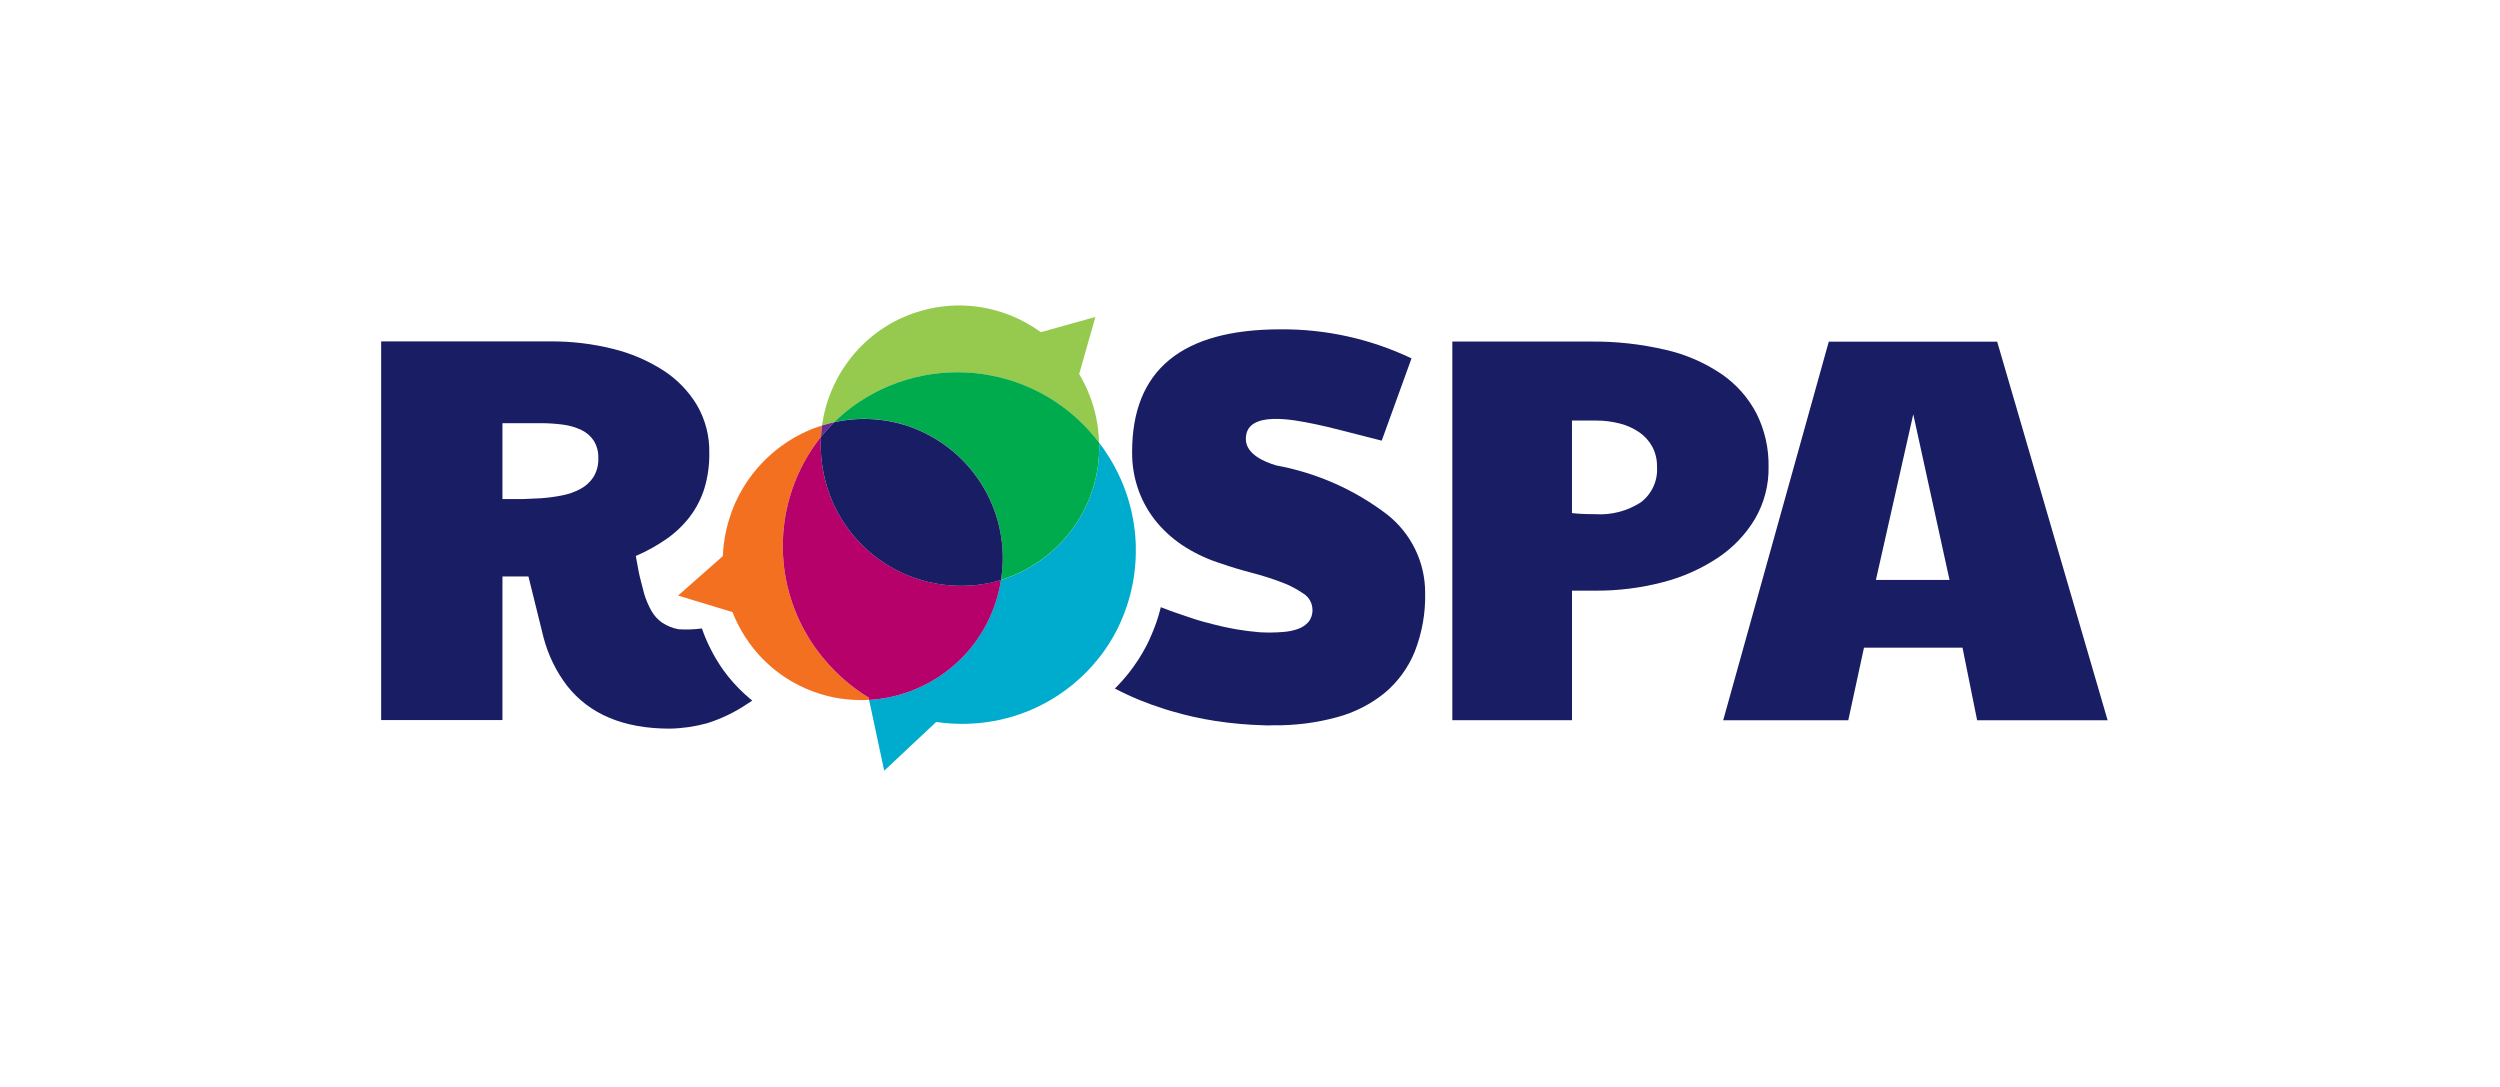
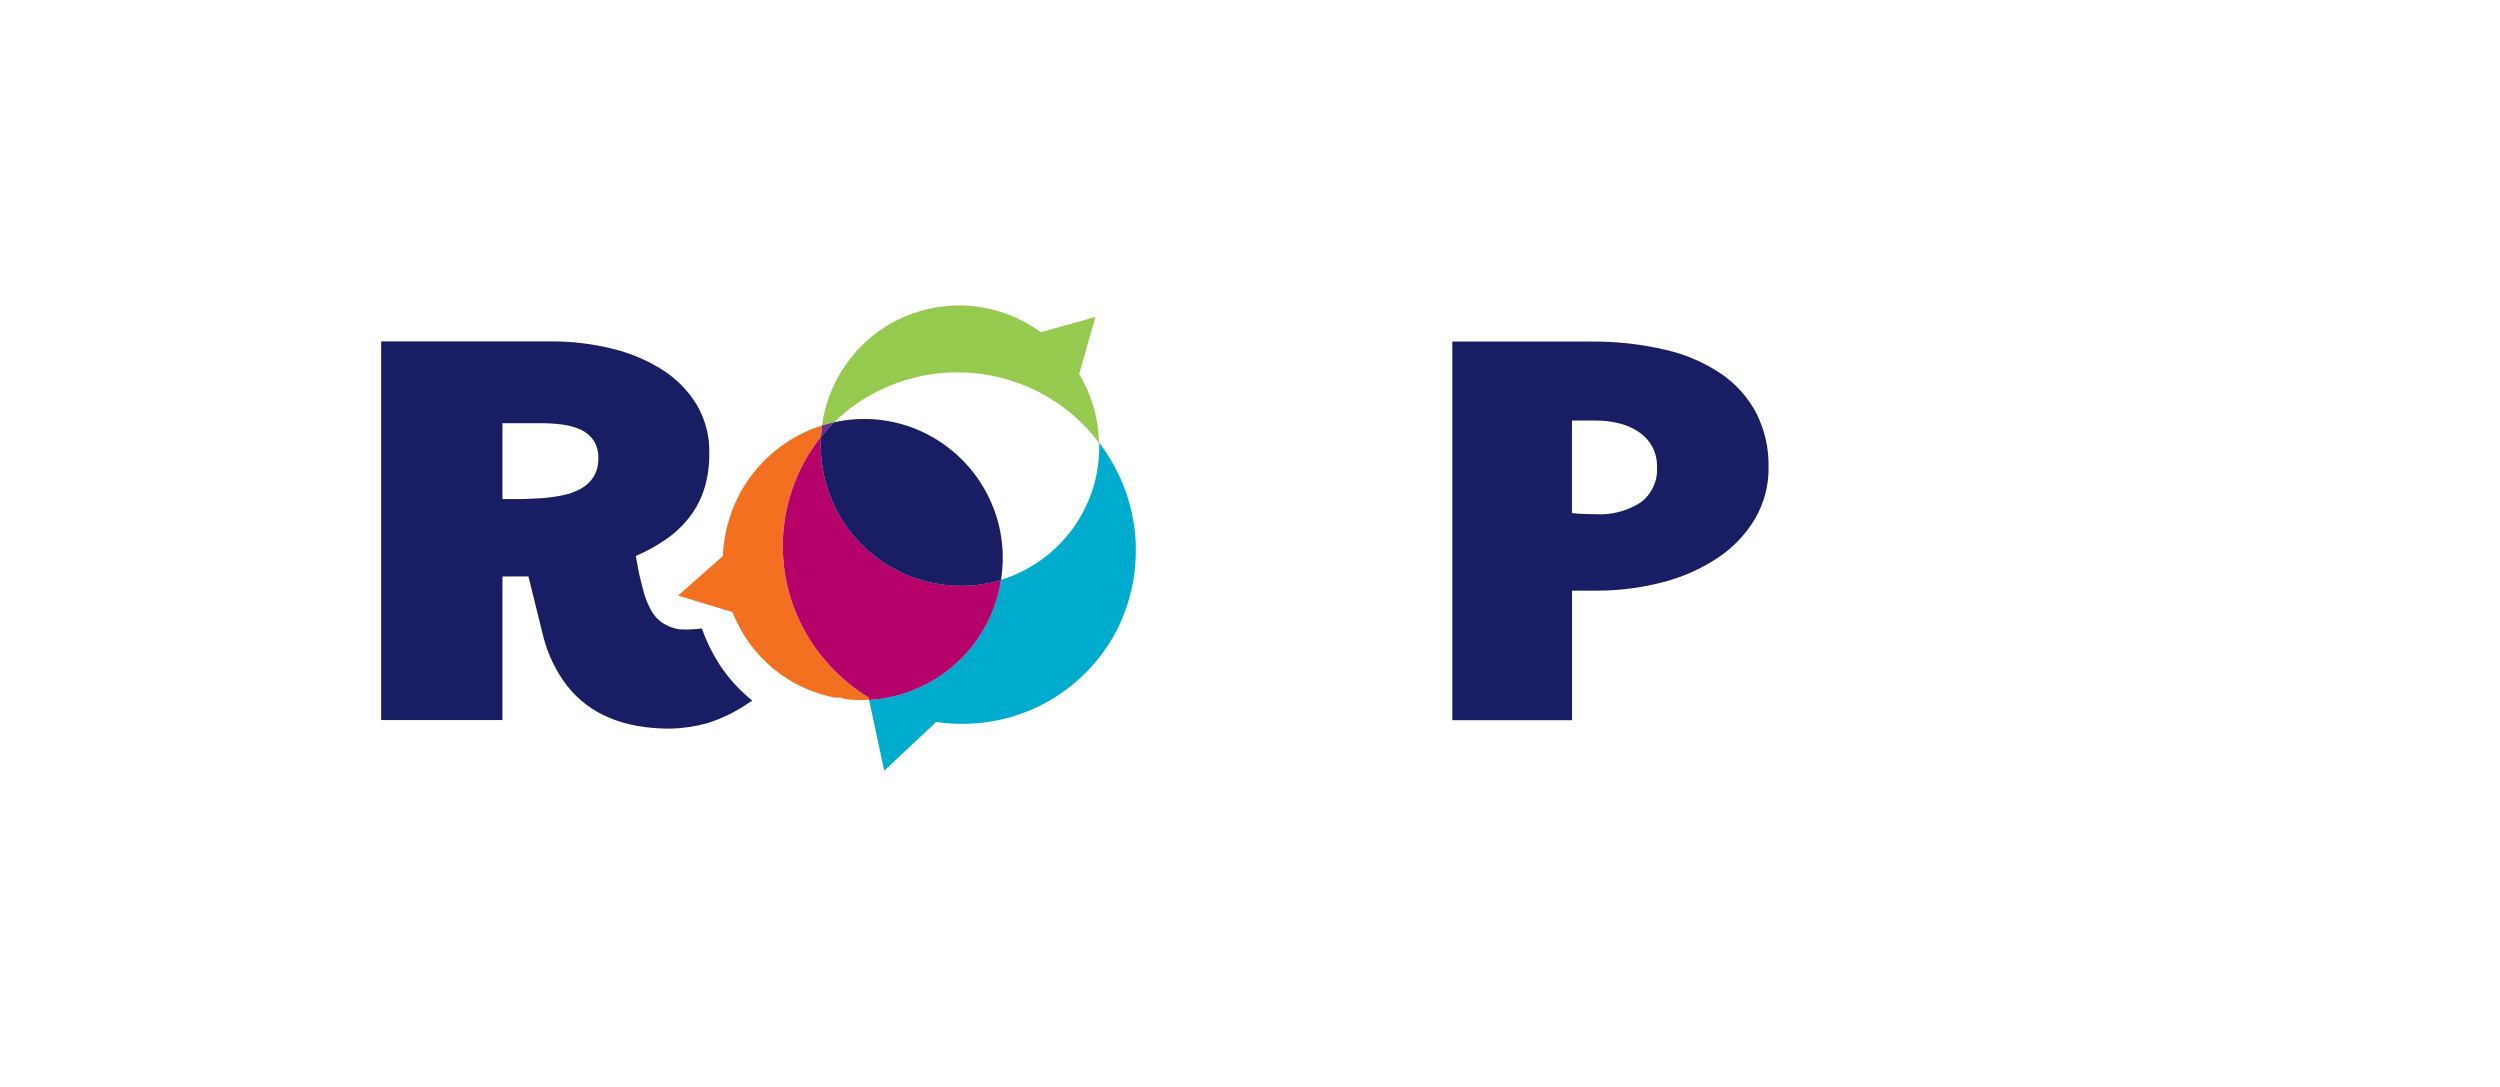
<svg xmlns="http://www.w3.org/2000/svg" width="223" height="97" viewBox="0 0 223 97" fill="none">
  <g id="Group 14566">
    <g id="ROSPA">
      <g id="Group 14429">
        <path id="Path 15434" d="M129.548 30.467H141.816C144.1 30.438 146.379 30.688 148.602 31.21C150.391 31.621 152.087 32.362 153.602 33.394C154.905 34.298 155.966 35.505 156.692 36.91C157.422 38.382 157.787 40.006 157.756 41.647C157.784 43.27 157.366 44.87 156.549 46.276C155.721 47.664 154.59 48.85 153.24 49.749C151.738 50.745 150.077 51.484 148.327 51.932C146.361 52.446 144.334 52.7 142.301 52.687H140.223V64.239H129.548V30.467ZM142.348 45.868C143.764 45.949 145.168 45.579 146.357 44.811C146.844 44.443 147.231 43.961 147.484 43.407C147.737 42.854 147.847 42.247 147.805 41.641C147.82 41.015 147.675 40.397 147.383 39.842C147.102 39.331 146.705 38.892 146.225 38.559C145.699 38.2 145.115 37.937 144.498 37.78C143.796 37.598 143.073 37.508 142.348 37.514H140.22V45.766C140.445 45.797 140.735 45.821 141.089 45.838C141.444 45.855 141.864 45.864 142.348 45.865V45.868Z" fill="#191D63" />
-         <path id="Path 15435" d="M123.746 45.903C120.838 43.68 117.439 42.176 113.831 41.514C112.767 41.194 111.166 40.516 111.13 39.204C111.058 36.505 115.558 37.485 117.093 37.79L117.358 37.843C117.905 37.955 118.633 38.127 119.542 38.36L123.25 39.306L125.906 31.967C122.26 30.23 118.262 29.344 114.219 29.376C105.396 29.376 100.984 33.022 100.984 40.313C100.971 41.512 101.177 42.703 101.592 43.828C101.98 44.868 102.546 45.834 103.265 46.682C103.994 47.534 104.854 48.266 105.812 48.853C106.809 49.468 107.882 49.951 109.005 50.292C109.826 50.581 110.711 50.849 111.662 51.095C112.549 51.325 113.424 51.601 114.281 51.923C114.987 52.18 115.657 52.527 116.274 52.954C116.515 53.106 116.713 53.315 116.852 53.562C116.992 53.809 117.066 54.087 117.071 54.37C117.092 54.768 116.968 55.16 116.721 55.474C116.469 55.757 116.149 55.972 115.791 56.098C115.359 56.251 114.907 56.343 114.45 56.372C113.753 56.43 113.053 56.438 112.355 56.397C110.957 56.281 109.572 56.044 108.216 55.687C107.547 55.525 106.882 55.338 106.23 55.115C105.783 54.964 105.341 54.813 104.896 54.662C104.698 54.592 103.984 54.337 103.543 54.162C103.52 54.253 103.497 54.343 103.473 54.434C103.438 54.567 103.403 54.698 103.365 54.829C103.333 54.937 103.298 55.044 103.265 55.151C103.231 55.258 103.184 55.406 103.14 55.533C103.096 55.66 103.061 55.75 103.021 55.859C102.982 55.968 102.93 56.105 102.88 56.227C102.83 56.35 102.789 56.446 102.742 56.557C102.694 56.667 102.641 56.794 102.59 56.911C102.538 57.029 102.485 57.132 102.438 57.241C102.39 57.349 102.328 57.469 102.269 57.582C102.21 57.695 102.15 57.802 102.089 57.911C102.029 58.02 101.971 58.132 101.907 58.239C101.843 58.346 101.775 58.458 101.708 58.566C101.641 58.675 101.579 58.778 101.512 58.882C101.445 58.986 101.36 59.099 101.288 59.208C101.217 59.317 101.153 59.407 101.082 59.51C101.01 59.613 100.919 59.727 100.835 59.835C100.752 59.942 100.694 60.025 100.619 60.118C100.545 60.212 100.437 60.336 100.344 60.443C100.252 60.55 100.192 60.62 100.122 60.706C100.022 60.818 99.917 60.926 99.818 61.035C99.744 61.114 99.666 61.195 99.596 61.272L99.444 61.415C100.841 62.146 102.301 62.75 103.807 63.22C103.908 63.255 104.008 63.285 104.111 63.318L104.487 63.43C105.779 63.811 107.096 64.106 108.428 64.313C109.819 64.523 111.22 64.65 112.626 64.693L113.103 64.707C113.247 64.707 113.468 64.695 113.614 64.695C115.524 64.72 117.427 64.476 119.269 63.972C120.826 63.554 122.277 62.815 123.525 61.8C124.701 60.81 125.617 59.551 126.193 58.132C126.848 56.463 127.164 54.681 127.123 52.891C127.128 51.548 126.827 50.222 126.242 49.012C125.657 47.802 124.803 46.739 123.746 45.903Z" fill="#191D63" />
        <path id="Path 15436" d="M66.957 62.377C66.88 62.312 66.805 62.244 66.729 62.179C66.624 62.087 66.518 61.998 66.414 61.903C66.337 61.832 66.262 61.752 66.186 61.684C66.11 61.616 65.995 61.503 65.904 61.409C65.812 61.316 65.752 61.249 65.677 61.169C65.603 61.089 65.502 60.987 65.42 60.893C65.338 60.799 65.268 60.722 65.201 60.636C65.134 60.55 65.049 60.452 64.966 60.357C64.882 60.262 64.826 60.176 64.756 60.085C64.686 59.995 64.604 59.898 64.542 59.803C64.479 59.708 64.409 59.613 64.344 59.517L64.308 59.465C64.254 59.388 64.2 59.314 64.156 59.231C64.111 59.148 64.031 59.033 63.968 58.929C63.906 58.825 63.848 58.737 63.791 58.639C63.733 58.541 63.674 58.432 63.616 58.326C63.558 58.221 63.509 58.135 63.464 58.036C63.418 57.938 63.354 57.82 63.3 57.71C63.245 57.6 63.205 57.518 63.16 57.422C63.114 57.325 63.059 57.195 63.008 57.081C62.956 56.966 62.926 56.89 62.886 56.794C62.847 56.697 62.793 56.558 62.749 56.44L62.699 56.304L62.66 56.197L62.649 56.169C62.632 56.123 62.623 56.09 62.611 56.057C61.917 56.152 61.215 56.176 60.516 56.129C60.004 56.033 59.516 55.837 59.08 55.553C58.688 55.284 58.362 54.931 58.125 54.521C57.847 54.031 57.625 53.512 57.462 52.974L57.196 51.943C57.163 51.816 57.123 51.656 57.075 51.464C57.026 51.272 56.979 51.039 56.93 50.768L56.713 49.592C57.685 49.177 58.612 48.663 59.478 48.057C60.264 47.507 60.96 46.839 61.542 46.078C62.115 45.318 62.552 44.466 62.834 43.56C63.142 42.529 63.288 41.458 63.269 40.383C63.298 38.895 62.918 37.428 62.17 36.139C61.418 34.886 60.385 33.823 59.151 33.031C57.768 32.148 56.246 31.499 54.648 31.112C52.84 30.662 50.982 30.441 49.118 30.452H34V64.228H44.819V51.42H47.137L48.49 56.889C48.896 58.424 49.597 59.866 50.555 61.136C52.561 63.708 55.624 64.994 59.744 64.994C60.871 64.973 61.991 64.811 63.078 64.512C64.358 64.107 65.573 63.519 66.683 62.767C66.723 62.741 66.987 62.572 67.103 62.495C67.056 62.456 67.006 62.418 66.957 62.377ZM52.934 42.557C52.641 42.999 52.243 43.363 51.774 43.614C51.264 43.888 50.714 44.082 50.144 44.189C49.534 44.31 48.917 44.395 48.297 44.441L46.703 44.514H44.819V37.748H48.2C48.878 37.745 49.556 37.789 50.228 37.879C50.798 37.952 51.352 38.114 51.871 38.36C52.318 38.574 52.697 38.906 52.969 39.318C53.251 39.785 53.39 40.322 53.368 40.866C53.393 41.46 53.242 42.048 52.934 42.557Z" fill="#191D63" />
-         <path id="Path 15437" d="M163.127 30.478H178.148L188 64.249H176.36L175.056 57.774H166.267L164.866 64.249H153.708L163.127 30.478ZM173.898 51.73L170.663 36.954L167.331 51.73H173.898Z" fill="#191D63" />
        <path id="Path 15438" d="M74.413 37.665C74.728 37.355 75.055 37.053 75.4 36.768C78.633 34.134 82.787 32.882 86.949 33.289C91.111 33.695 94.94 35.727 97.594 38.936C97.746 39.119 97.898 39.306 98.038 39.493C98.026 39.113 97.998 38.731 97.955 38.347V38.323C97.909 37.943 97.847 37.561 97.765 37.177C97.475 35.834 96.968 34.545 96.263 33.363L97.71 28.272L92.845 29.631C91.984 29.006 91.047 28.491 90.056 28.1C89.658 27.944 89.252 27.809 88.84 27.695C88.427 27.581 88.008 27.488 87.586 27.416C86.061 27.161 84.503 27.195 82.992 27.519C82.701 27.581 82.417 27.656 82.137 27.736L81.944 27.793C81.668 27.876 81.394 27.968 81.125 28.07L81.023 28.112C80.783 28.207 80.546 28.31 80.315 28.414L80.152 28.489C79.901 28.612 79.655 28.743 79.415 28.881L79.279 28.96C79.066 29.087 78.856 29.22 78.65 29.359L78.534 29.438C78.308 29.589 78.088 29.761 77.873 29.931L77.736 30.045C77.534 30.211 77.337 30.381 77.147 30.559L77.1 30.603C76.897 30.794 76.704 30.993 76.517 31.195C76.476 31.239 76.435 31.284 76.396 31.329C76.21 31.536 76.029 31.748 75.858 31.967L75.847 31.982C75.674 32.202 75.517 32.423 75.364 32.648L75.269 32.788C75.117 33.019 74.965 33.253 74.834 33.495C74.818 33.525 74.802 33.555 74.784 33.587C74.661 33.808 74.544 34.035 74.433 34.266C74.413 34.31 74.391 34.352 74.371 34.396C74.254 34.647 74.146 34.903 74.046 35.162C74.027 35.207 74.012 35.252 73.995 35.296C73.904 35.538 73.82 35.785 73.745 36.034C73.735 36.065 73.725 36.095 73.716 36.125C73.637 36.394 73.567 36.666 73.506 36.943C73.494 36.996 73.483 37.05 73.471 37.105C73.413 37.384 73.361 37.665 73.319 37.949C73.681 37.838 74.046 37.743 74.413 37.665Z" fill="#96CA4F" />
-         <path id="Path 15439" d="M77.486 62.226C75.999 61.319 74.671 60.177 73.555 58.846C71.204 56.075 69.888 52.584 69.829 48.962C69.77 45.339 70.971 41.808 73.231 38.964C73.251 38.624 73.28 38.287 73.327 37.953C73.108 38.023 72.892 38.104 72.676 38.18H72.662C71.577 38.593 70.554 39.151 69.622 39.841L69.552 39.894C69.4 40.01 69.248 40.131 69.096 40.254L68.996 40.337C68.853 40.457 68.715 40.581 68.576 40.707L68.479 40.797C68.327 40.932 68.192 41.073 68.052 41.218L67.994 41.275C67.676 41.608 67.376 41.958 67.096 42.323L67 42.456C66.898 42.592 66.798 42.731 66.696 42.873L66.568 43.064C66.486 43.191 66.404 43.318 66.325 43.448C66.281 43.52 66.238 43.599 66.196 43.667C66.121 43.795 66.044 43.925 65.98 44.056C65.94 44.13 65.899 44.207 65.86 44.283C65.788 44.423 65.72 44.567 65.653 44.712C65.623 44.779 65.589 44.846 65.559 44.915C65.464 45.128 65.375 45.344 65.291 45.565C65.236 45.707 65.197 45.85 65.15 45.99C64.86 46.834 64.661 47.705 64.555 48.589C64.517 48.926 64.492 49.262 64.481 49.599L60.484 53.126L65.335 54.598C65.49 54.993 65.665 55.38 65.86 55.758C66.054 56.136 66.267 56.504 66.5 56.86C66.615 57.038 66.735 57.213 66.86 57.386C67.111 57.73 67.379 58.063 67.664 58.38C68.534 59.349 69.554 60.172 70.686 60.821C70.878 60.931 71.074 61.036 71.273 61.136C71.677 61.339 72.091 61.519 72.515 61.677L72.548 61.689C72.741 61.76 72.936 61.826 73.131 61.888L73.269 61.927C73.43 61.975 73.591 62.024 73.752 62.065L73.879 62.095C74.046 62.136 74.215 62.176 74.382 62.21L74.462 62.225C74.646 62.259 74.83 62.293 75.014 62.32H75.06C75.256 62.349 75.45 62.373 75.647 62.392H75.663C76.284 62.452 76.908 62.464 77.53 62.428L77.486 62.226Z" fill="#F37021" />
+         <path id="Path 15439" d="M77.486 62.226C75.999 61.319 74.671 60.177 73.555 58.846C71.204 56.075 69.888 52.584 69.829 48.962C69.77 45.339 70.971 41.808 73.231 38.964C73.251 38.624 73.28 38.287 73.327 37.953C73.108 38.023 72.892 38.104 72.676 38.18H72.662C71.577 38.593 70.554 39.151 69.622 39.841L69.552 39.894C69.4 40.01 69.248 40.131 69.096 40.254L68.996 40.337C68.853 40.457 68.715 40.581 68.576 40.707L68.479 40.797C68.327 40.932 68.192 41.073 68.052 41.218L67.994 41.275C67.676 41.608 67.376 41.958 67.096 42.323L67 42.456C66.898 42.592 66.798 42.731 66.696 42.873L66.568 43.064C66.486 43.191 66.404 43.318 66.325 43.448C66.281 43.52 66.238 43.599 66.196 43.667C66.121 43.795 66.044 43.925 65.98 44.056C65.94 44.13 65.899 44.207 65.86 44.283C65.788 44.423 65.72 44.567 65.653 44.712C65.623 44.779 65.589 44.846 65.559 44.915C65.464 45.128 65.375 45.344 65.291 45.565C65.236 45.707 65.197 45.85 65.15 45.99C64.86 46.834 64.661 47.705 64.555 48.589C64.517 48.926 64.492 49.262 64.481 49.599L60.484 53.126L65.335 54.598C65.49 54.993 65.665 55.38 65.86 55.758C66.054 56.136 66.267 56.504 66.5 56.86C66.615 57.038 66.735 57.213 66.86 57.386C67.111 57.73 67.379 58.063 67.664 58.38C68.534 59.349 69.554 60.172 70.686 60.821C70.878 60.931 71.074 61.036 71.273 61.136C71.677 61.339 72.091 61.519 72.515 61.677L72.548 61.689C72.741 61.76 72.936 61.826 73.131 61.888L73.269 61.927C73.43 61.975 73.591 62.024 73.752 62.065L73.879 62.095C74.046 62.136 74.215 62.176 74.382 62.21L74.462 62.225H75.06C75.256 62.349 75.45 62.373 75.647 62.392H75.663C76.284 62.452 76.908 62.464 77.53 62.428L77.486 62.226Z" fill="#F37021" />
        <path id="Path 15440" d="M74.414 37.665C74.046 37.745 73.683 37.841 73.327 37.955C73.28 38.289 73.251 38.625 73.231 38.965C73.6 38.51 73.995 38.076 74.414 37.665Z" fill="#6A2C90" />
        <path id="Path 15441" d="M98.159 58.512C98.242 58.403 98.326 58.296 98.405 58.187C98.484 58.078 98.543 57.988 98.612 57.885C98.68 57.782 98.764 57.669 98.835 57.559C98.906 57.449 98.966 57.349 99.031 57.243C99.097 57.138 99.166 57.028 99.23 56.917C99.294 56.807 99.352 56.698 99.413 56.59C99.474 56.481 99.534 56.371 99.592 56.259C99.65 56.147 99.705 56.032 99.761 55.919C99.817 55.806 99.869 55.699 99.913 55.589C99.957 55.478 100.018 55.353 100.065 55.234C100.112 55.114 100.159 55.015 100.203 54.905C100.247 54.794 100.297 54.66 100.343 54.536C100.389 54.412 100.425 54.32 100.463 54.21C100.501 54.1 100.547 53.956 100.588 53.828C100.629 53.7 100.656 53.614 100.688 53.506C100.726 53.375 100.761 53.244 100.796 53.111C100.825 53.01 100.853 52.904 100.878 52.794C100.912 52.658 100.941 52.523 100.969 52.388C100.992 52.282 101.015 52.178 101.035 52.072C101.061 51.935 101.085 51.796 101.108 51.657C101.124 51.553 101.141 51.45 101.156 51.346C101.178 51.204 101.194 51.062 101.211 50.919C101.223 50.819 101.234 50.718 101.245 50.617C101.258 50.465 101.27 50.324 101.279 50.176C101.287 50.079 101.292 49.982 101.298 49.884C101.298 49.733 101.31 49.582 101.313 49.431C101.313 49.338 101.313 49.244 101.313 49.149C101.313 48.998 101.313 48.847 101.313 48.687C101.313 48.596 101.313 48.506 101.304 48.414C101.296 48.263 101.287 48.098 101.275 47.941C101.275 47.853 101.261 47.767 101.254 47.681C101.238 47.52 101.222 47.358 101.202 47.197C101.191 47.114 101.181 47.031 101.169 46.949C101.146 46.785 101.121 46.62 101.093 46.457C101.079 46.377 101.064 46.298 101.05 46.22C101.018 46.052 100.985 45.886 100.948 45.718C100.931 45.645 100.915 45.568 100.896 45.496C100.857 45.327 100.814 45.157 100.769 44.988L100.709 44.779C100.659 44.607 100.608 44.435 100.557 44.263C100.536 44.198 100.513 44.135 100.492 44.07C100.433 43.895 100.372 43.719 100.305 43.546C100.284 43.488 100.259 43.429 100.237 43.372C100.167 43.194 100.095 43.016 100.018 42.839C99.995 42.786 99.971 42.735 99.948 42.688C99.866 42.507 99.784 42.327 99.695 42.148L99.626 42.013C99.533 41.829 99.437 41.645 99.337 41.464C99.315 41.426 99.293 41.388 99.27 41.35C99.168 41.163 99.059 40.977 98.942 40.793L98.885 40.707C98.765 40.515 98.641 40.324 98.51 40.136L98.475 40.081C98.337 39.879 98.194 39.682 98.045 39.49C98.133 42.2 97.324 44.865 95.742 47.075C94.161 49.285 91.893 50.92 89.287 51.728C89.152 52.59 88.929 53.437 88.621 54.254C87.768 56.538 86.265 58.528 84.295 59.98C82.325 61.432 79.973 62.284 77.524 62.433L78.15 65.365L78.872 68.749L81.189 66.574L83.506 64.4C85.369 64.675 87.267 64.616 89.109 64.225C90.99 63.825 92.779 63.078 94.382 62.022C94.857 61.71 95.313 61.373 95.751 61.012L95.769 60.995C95.973 60.825 96.163 60.66 96.347 60.491C96.416 60.428 96.48 60.363 96.547 60.298C96.67 60.182 96.793 60.067 96.91 59.946C96.988 59.869 97.063 59.795 97.134 59.711C97.237 59.6 97.342 59.492 97.438 59.38C97.514 59.294 97.59 59.205 97.66 59.119C97.751 59.01 97.845 58.903 97.934 58.792C98.022 58.682 98.087 58.605 98.159 58.512Z" fill="#00ACCD" />
-         <path id="Path 15442" d="M75.4 36.759C75.055 37.044 74.728 37.346 74.414 37.656C76.739 37.14 79.164 37.309 81.394 38.142C84.081 39.16 86.332 41.066 87.77 43.539C89.208 46.012 89.743 48.902 89.287 51.722C91.892 50.914 94.158 49.281 95.74 47.072C97.322 44.864 98.131 42.201 98.044 39.492C97.892 39.305 97.754 39.117 97.601 38.935C94.947 35.722 91.117 33.688 86.954 33.28C82.791 32.872 78.635 34.124 75.4 36.759Z" fill="#00AB4E" />
        <path id="Path 15443" d="M73.494 42.338C73.254 41.23 73.166 40.095 73.231 38.963C70.971 41.807 69.769 45.339 69.828 48.962C69.887 52.584 71.203 56.075 73.554 58.846C74.671 60.177 75.999 61.319 77.486 62.226L77.53 62.434C79.978 62.286 82.331 61.434 84.301 59.981C86.271 58.529 87.774 56.54 88.627 54.255C88.935 53.438 89.158 52.592 89.293 51.729C88.96 51.831 88.621 51.921 88.274 51.995C86.665 52.325 85.006 52.338 83.393 52.031C81.779 51.724 80.242 51.105 78.869 50.208C77.497 49.311 76.315 48.155 75.393 46.804C74.471 45.454 73.825 43.936 73.494 42.338Z" fill="#B6006A" />
        <path id="Path 15444" d="M81.394 38.15C79.164 37.317 76.738 37.149 74.413 37.665C73.994 38.076 73.6 38.51 73.231 38.965C73.166 40.096 73.254 41.231 73.494 42.34C73.825 43.938 74.469 45.456 75.391 46.806C76.313 48.157 77.493 49.314 78.865 50.211C80.237 51.109 81.774 51.729 83.387 52.036C85.001 52.343 86.659 52.332 88.268 52.003C88.615 51.929 88.954 51.838 89.287 51.737C89.745 48.916 89.21 46.025 87.772 43.55C86.335 41.075 84.082 39.168 81.394 38.15Z" fill="#191D63" />
      </g>
    </g>
  </g>
</svg>